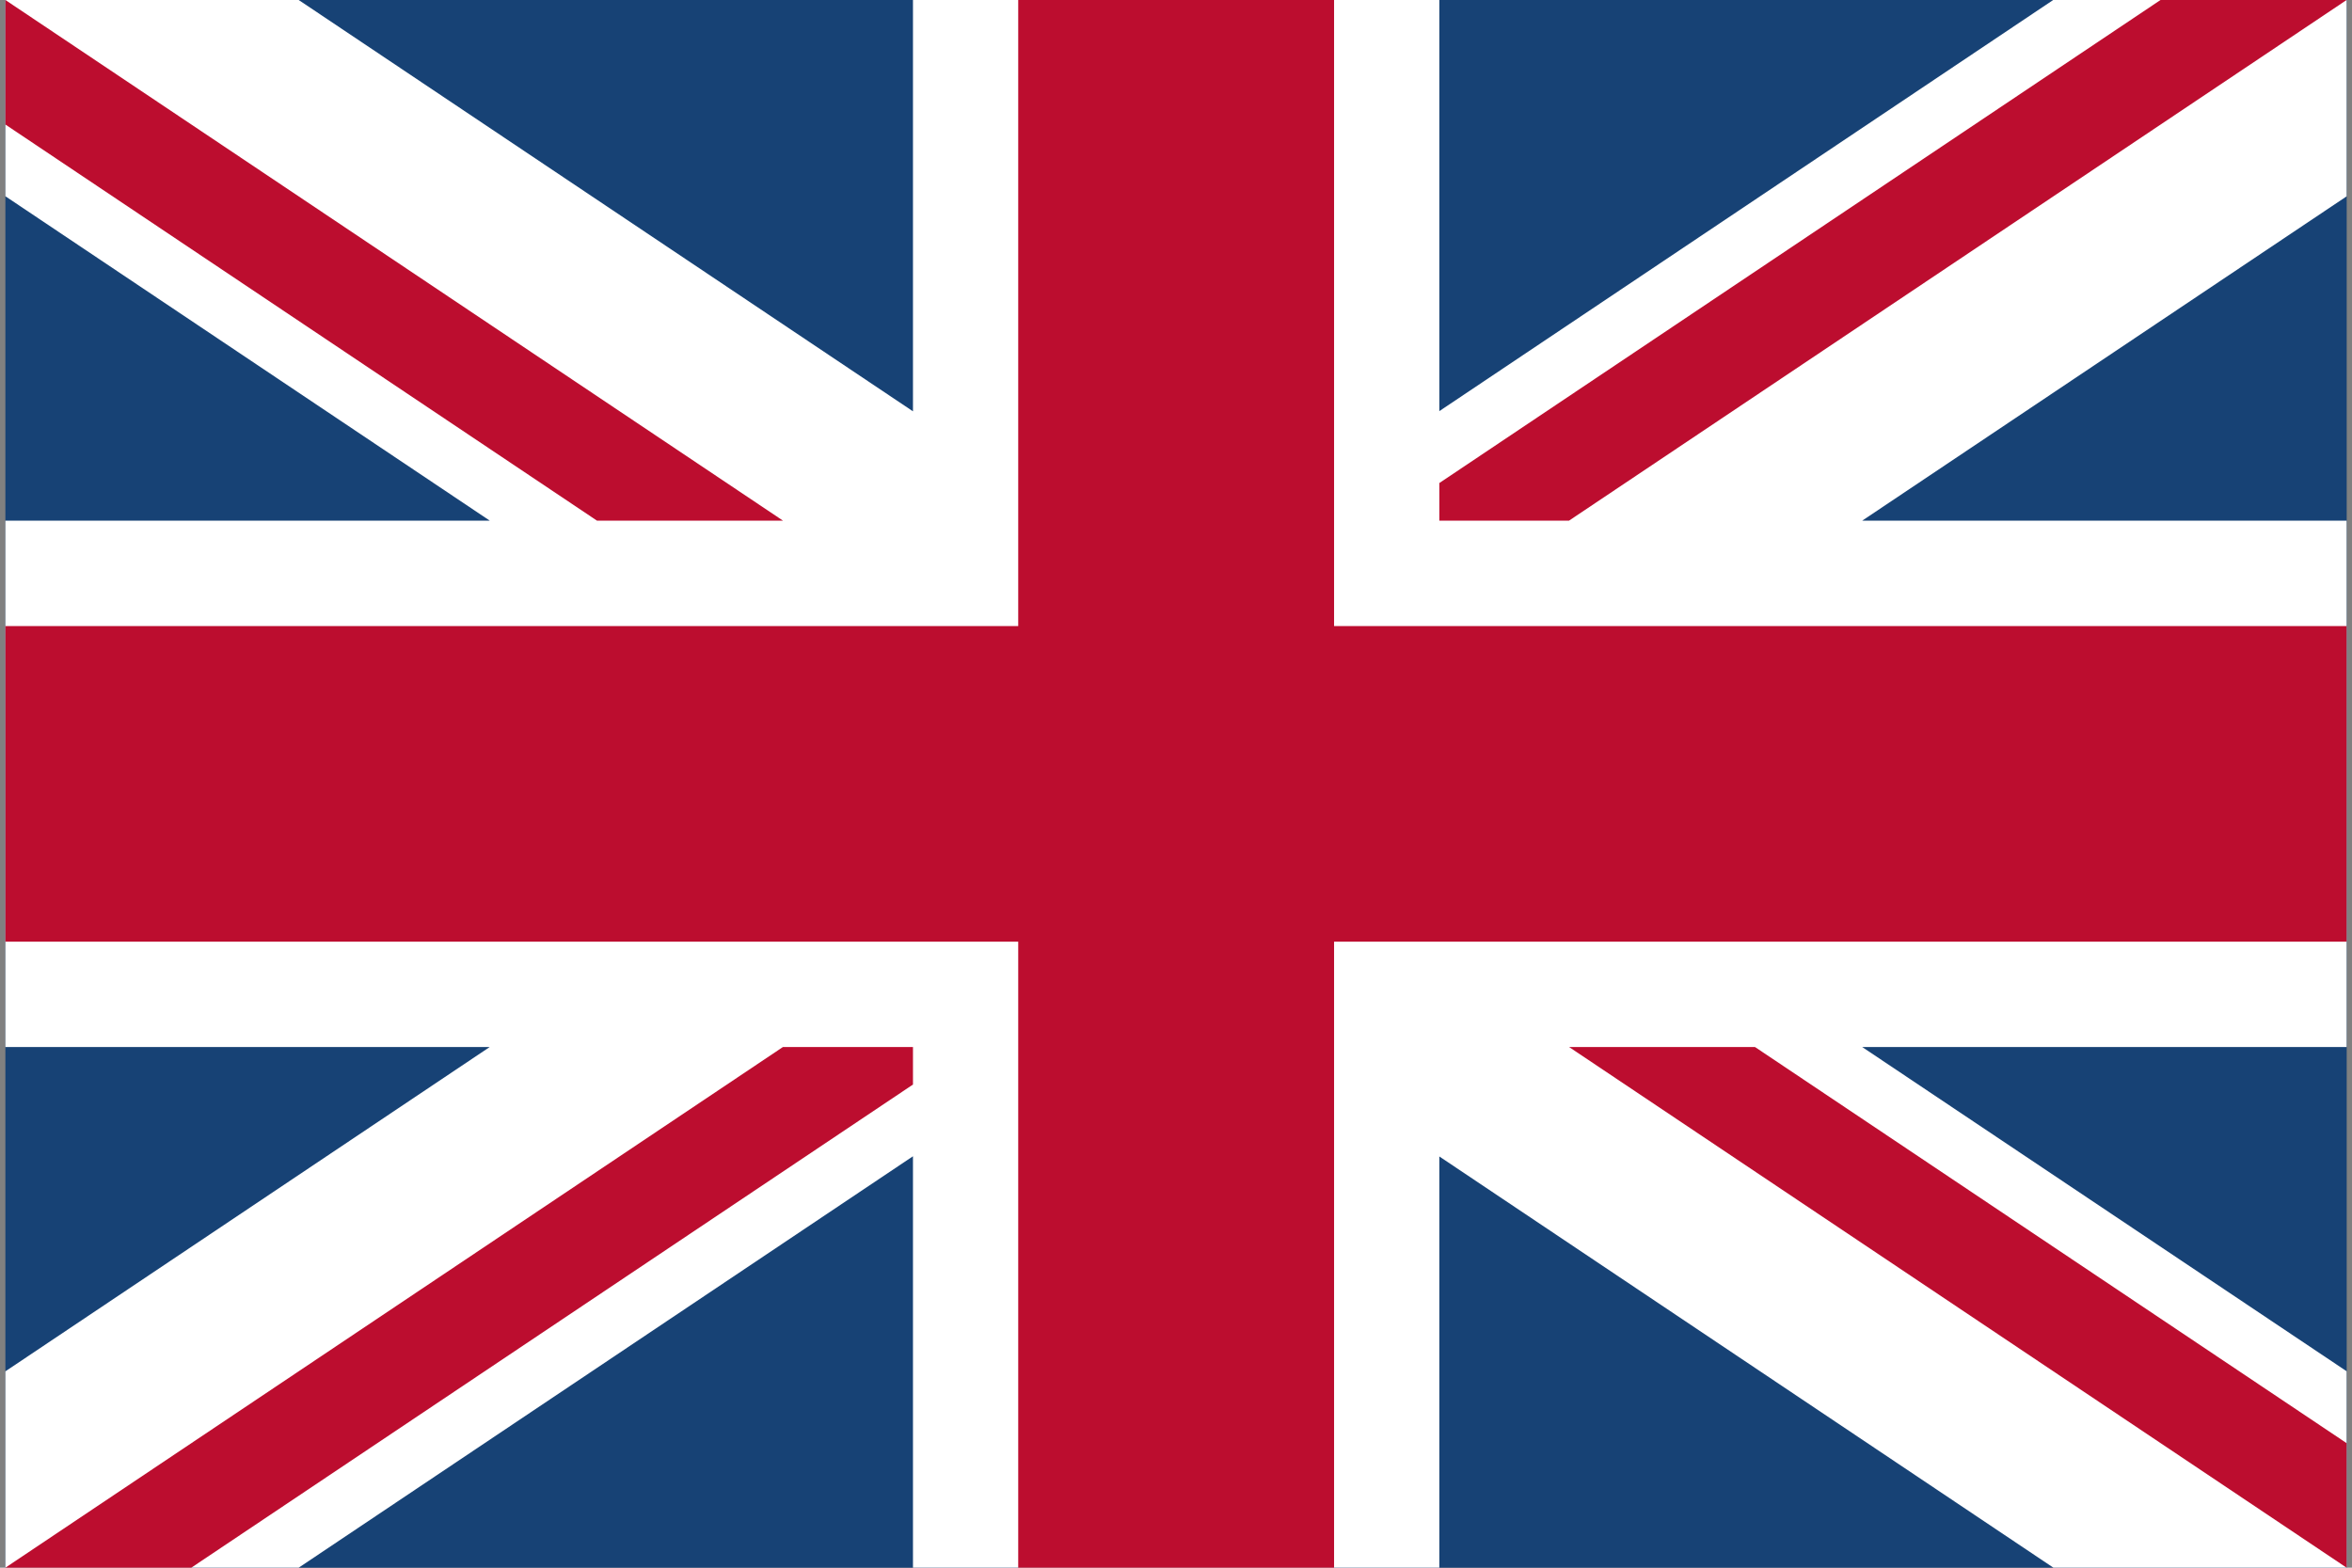
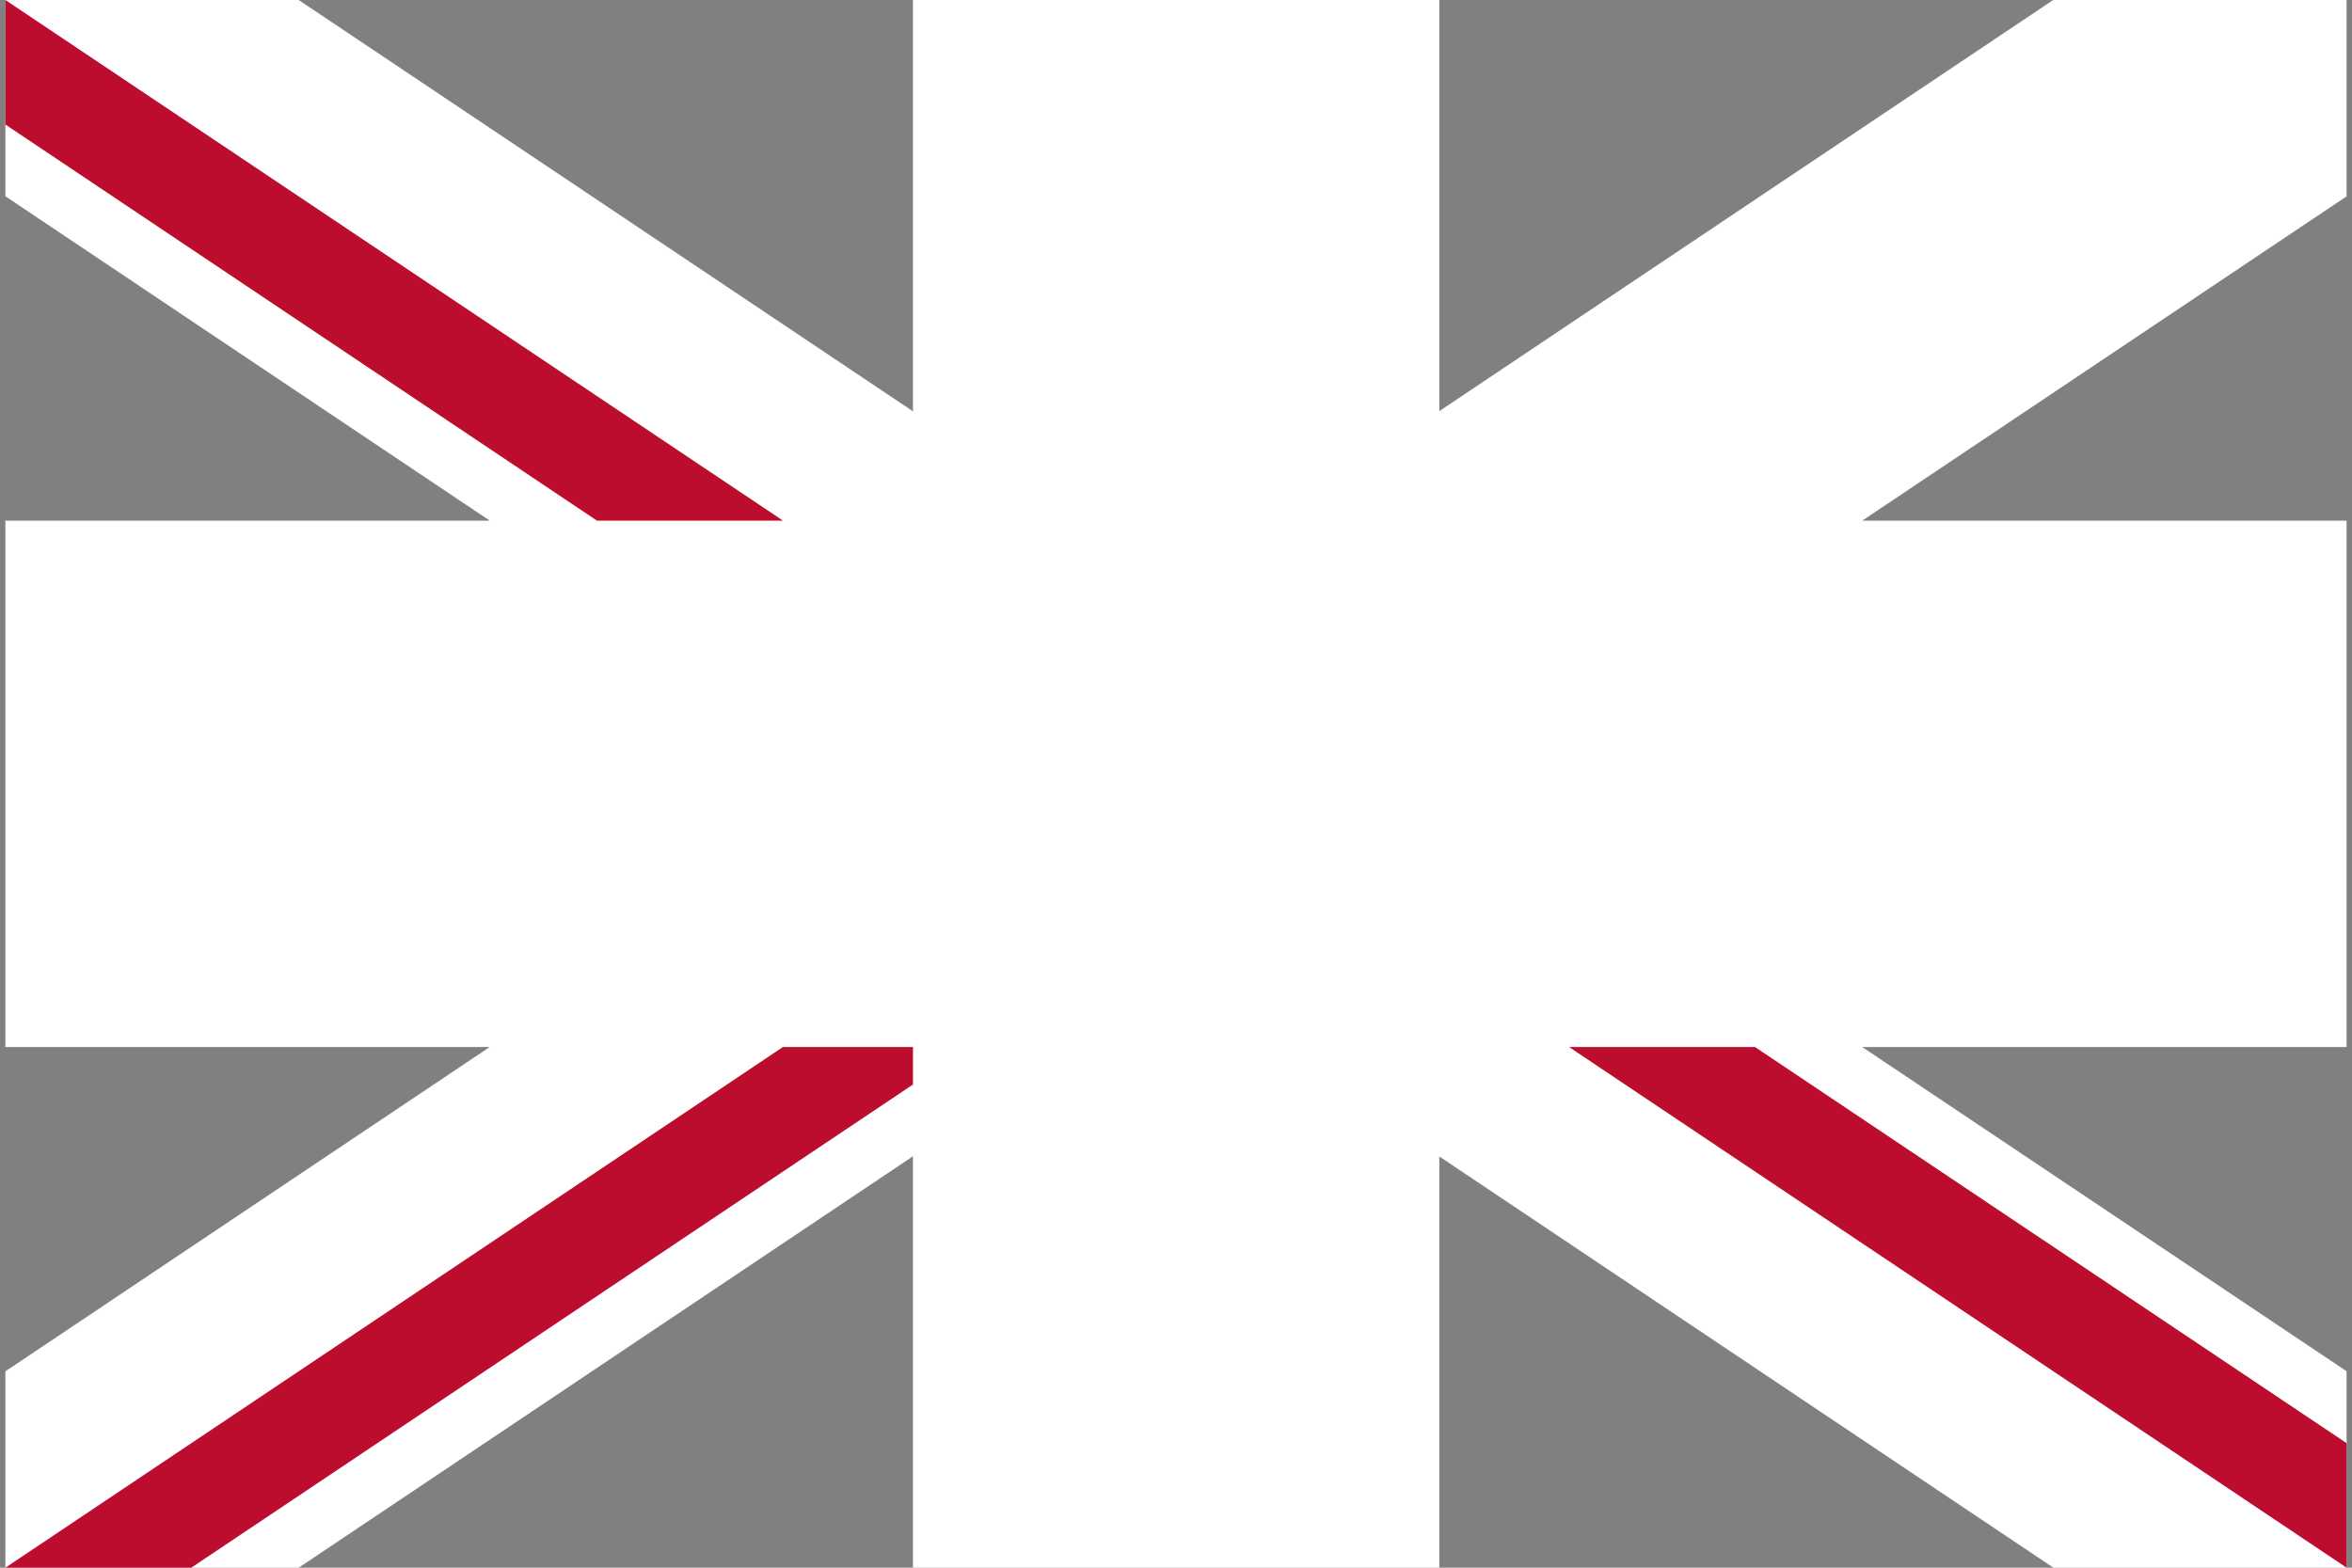
<svg xmlns="http://www.w3.org/2000/svg" version="1.1" id="Ebene_1" x="0px" y="0px" width="24px" height="16px" viewBox="0 0 24 16" enable-background="new 0 0 24 16" xml:space="preserve">
  <rect x="0" y="0" width="24" height="16" fill="#808080" stroke="none" />
  <g>
-     <rect x="0.055" fill="#174275" width="23.891" height="16" />
    <polygon fill="#FFFFFF" points="0.055,0 3.048,0 9.316,4.198 9.316,0 14.687,0 14.687,4.196 20.951,0 23.945,0 23.945,0    23.945,2.004 19.002,5.314 23.945,5.314 23.945,10.686 19.002,10.686 23.945,13.995 23.945,16 20.953,16 14.687,11.803 14.687,16    9.316,16 9.316,11.801 3.048,16 0.055,16 0.055,13.996 4.997,10.686 0.055,10.686 0.055,5.314 4.998,5.314 0.055,2.003  " />
    <polygon fill="#BC0D2F" points="9.316,11.069 9.316,10.686 7.989,10.686 0.055,16 1.952,16  " />
-     <polygon fill="#BC0D2F" points="14.687,4.93 14.687,5.314 16.01,5.314 23.945,0 22.046,0  " />
    <polygon fill="#BC0D2F" points="0.055,1.271 6.092,5.314 7.99,5.314 0.055,0 0.055,0  " />
    <polygon fill="#BC0D2F" points="16.011,10.686 23.945,16 23.945,14.729 17.908,10.686  " />
-     <polygon fill="#BC0D2F" points="13.613,6.39 13.613,0 10.39,0 10.39,6.39 0.055,6.39 0.055,9.611 10.39,9.611 10.39,16 13.613,16    13.613,9.611 23.945,9.611 23.945,6.39  " />
  </g>
</svg>